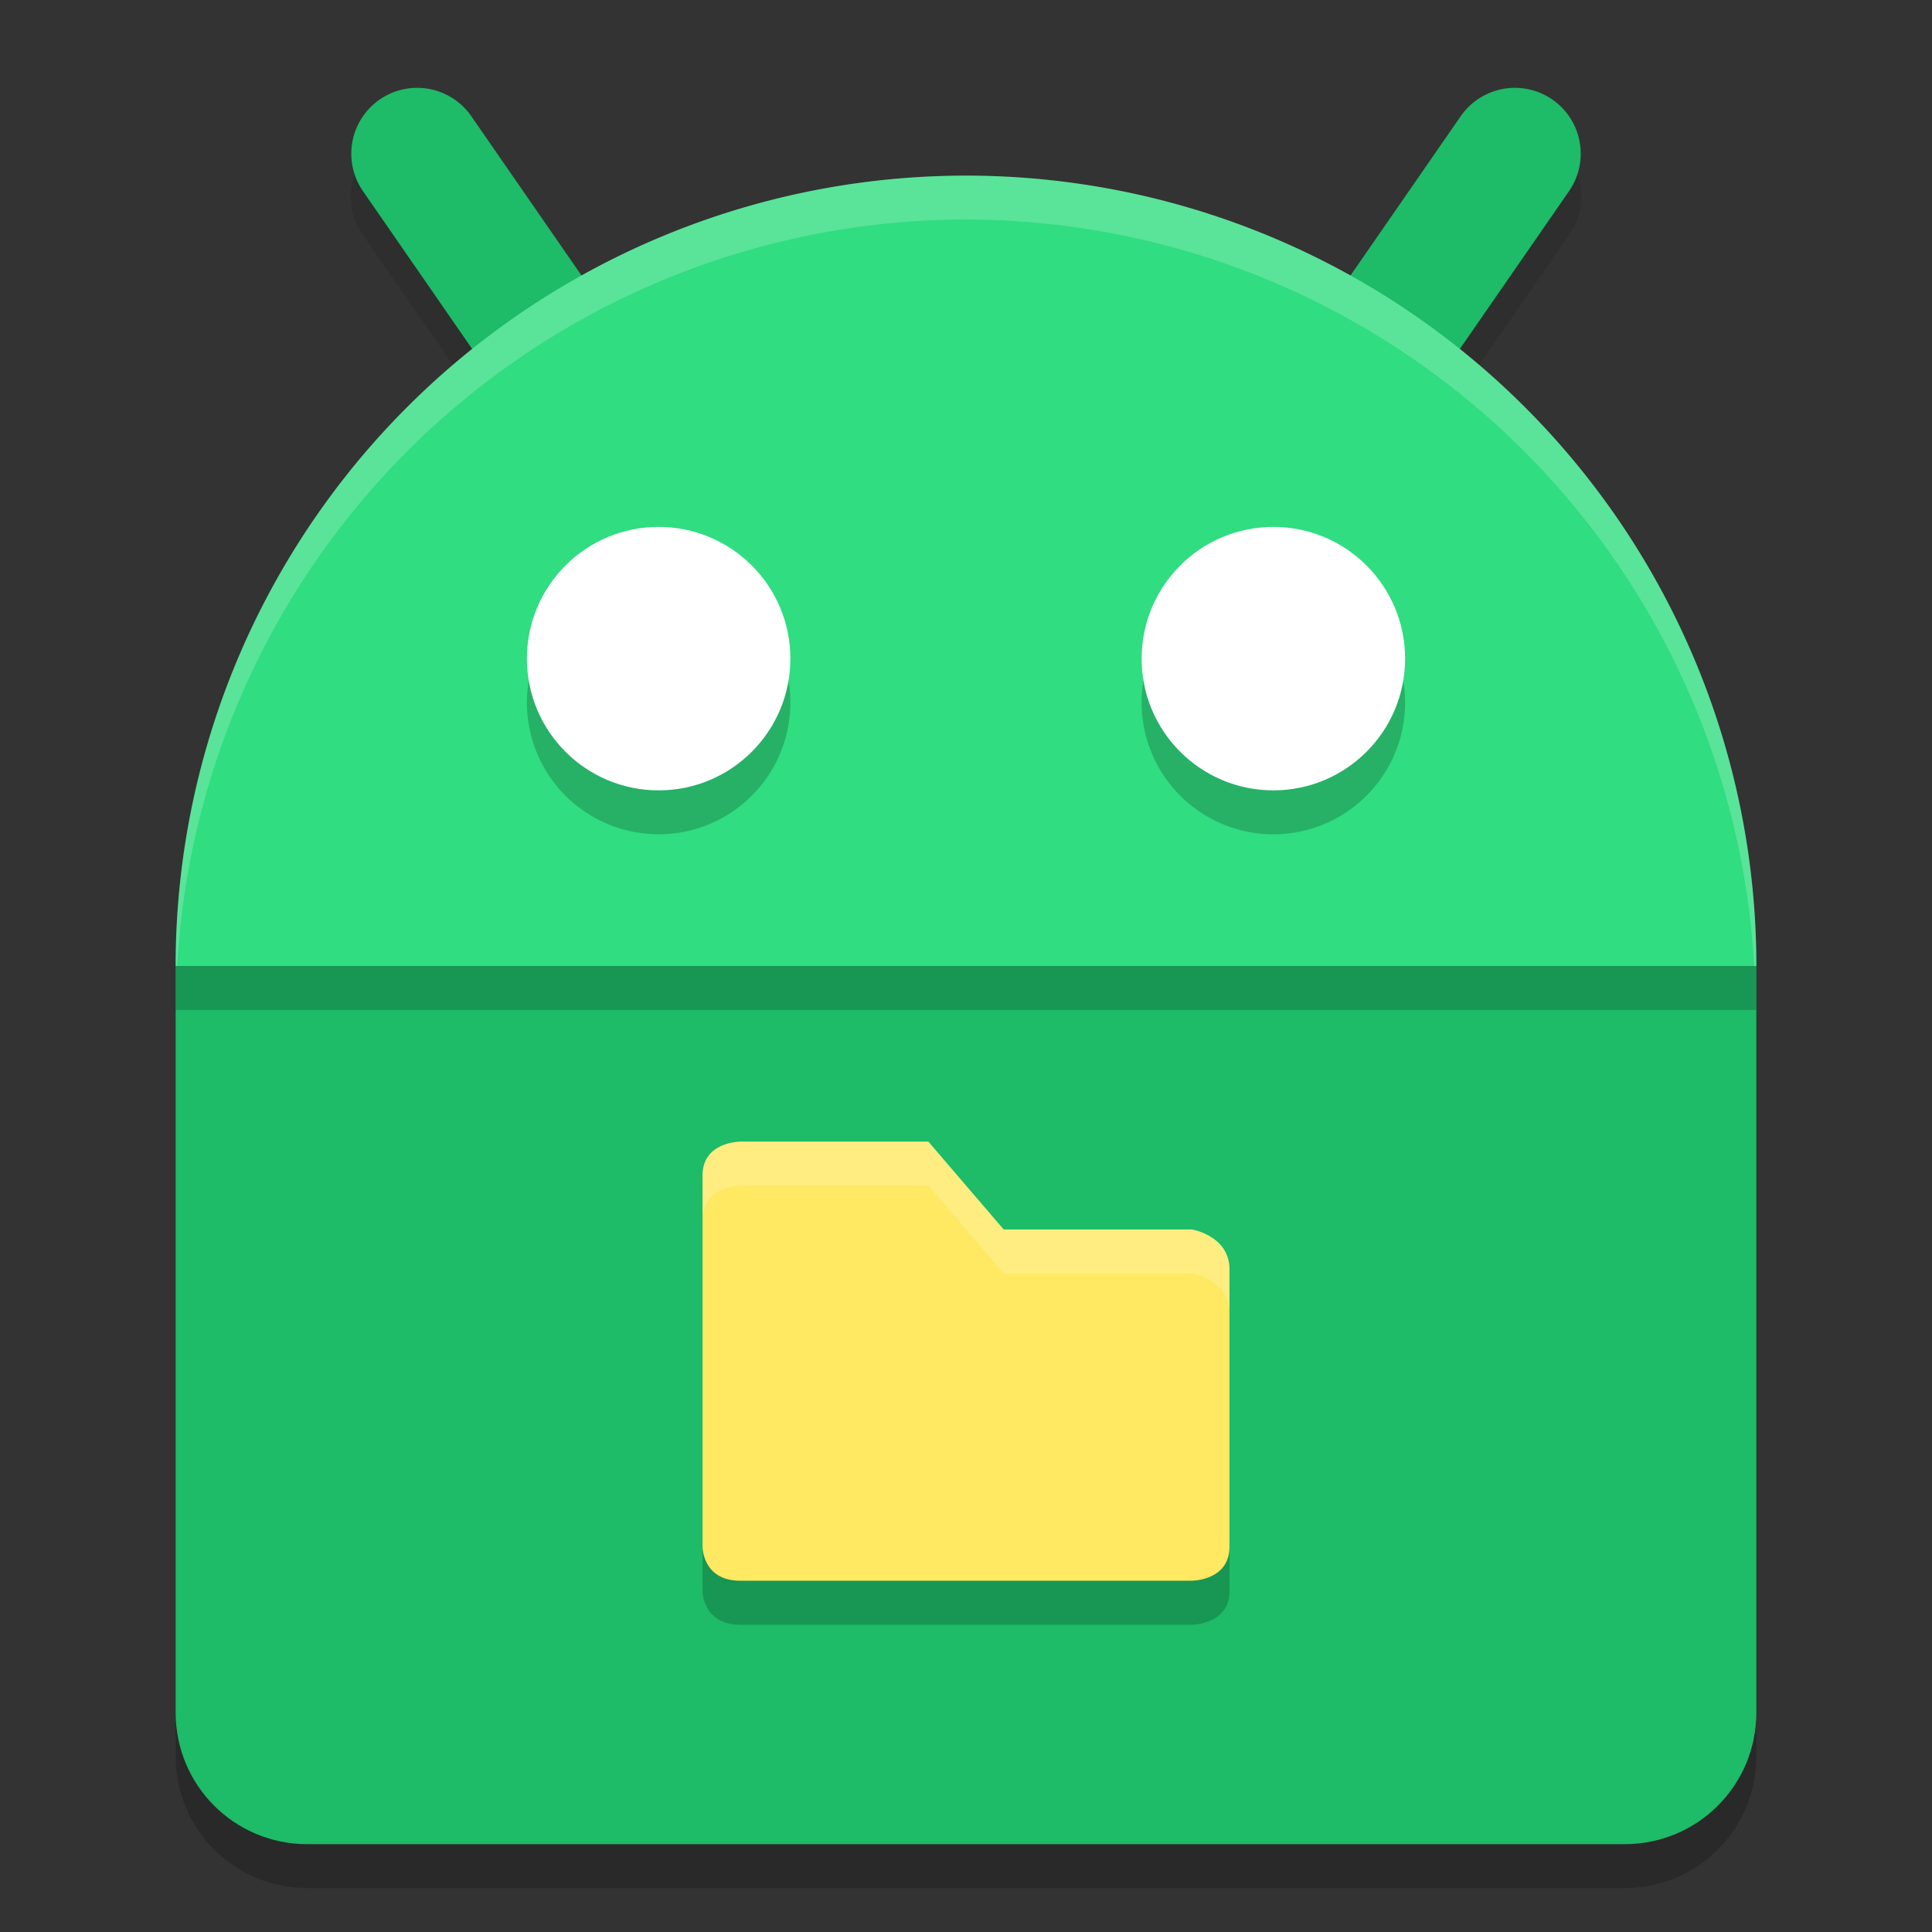
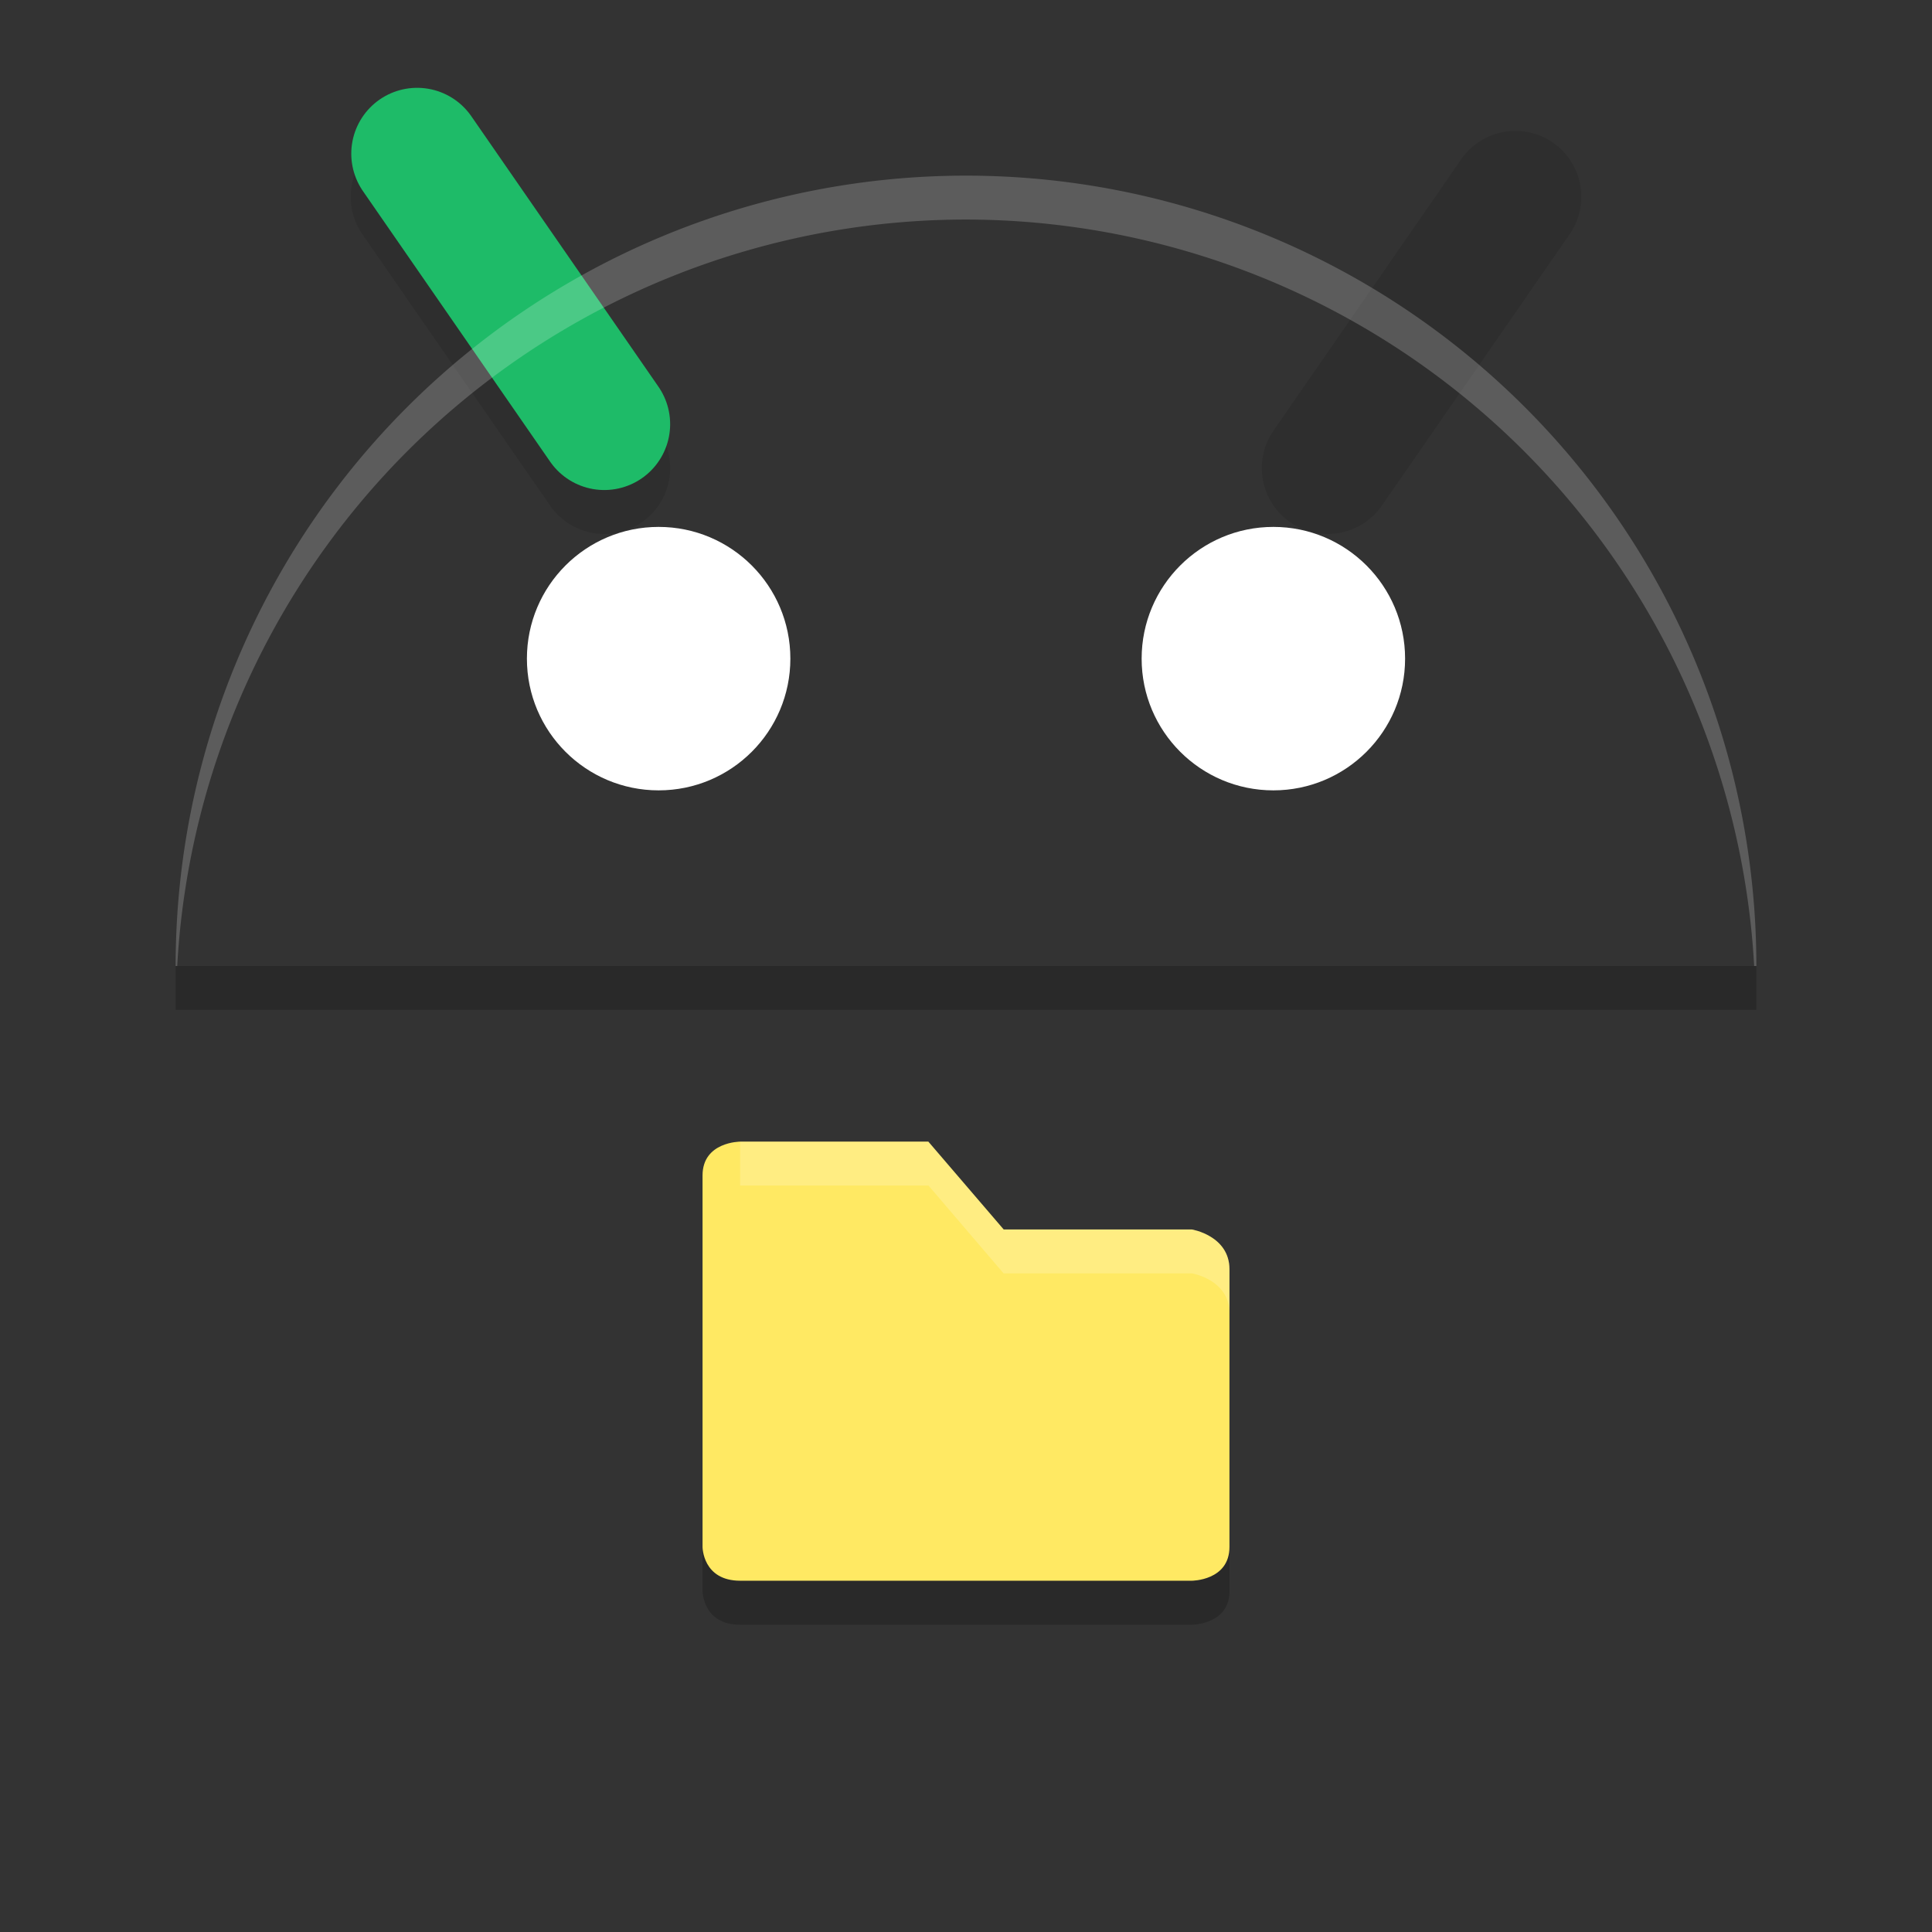
<svg xmlns="http://www.w3.org/2000/svg" width="22" height="22" version="1">
  <rect width="100%" height="100%" fill="#333333" stroke="none" />
  <path style="opacity:0.1" d="M 4.729,1.491 A 0.75,0.75 0 0 0 4.133,2.677 L 6.264,5.757 A 0.75,0.75 0 1 0 7.498,4.903 L 5.367,1.823 A 0.75,0.75 0 0 0 4.729,1.491 Z m 12.521,0 A 0.75,0.75 0 0 0 16.633,1.823 L 14.502,4.903 a 0.75,0.75 0 1 0 1.234,0.854 L 17.867,2.677 A 0.75,0.75 0 0 0 17.249,1.491 Z" />
-   <path style="opacity:0.2" d="M 20,11.5 V 20 c 0,0.831 -0.669,1.5 -1.5,1.5 H 3.5 C 2.669,21.5 2,20.831 2,20 v -8.5 z" />
  <path style="fill:none;stroke:#1ebb68;stroke-width:1.5;stroke-linecap:round" d="M 4.75,1.75 6.881,4.83" />
-   <path style="fill:none;stroke:#1ebb68;stroke-width:1.5;stroke-linecap:round" d="M 17.25,1.75 15.119,4.83" />
-   <path style="fill:#1ebb68" d="m 20,11 v 8.5 C 20,20.331 19.331,21 18.5,21 H 3.5 C 2.669,21 2,20.331 2,19.5 V 11 Z" />
-   <path style="fill:#30dd81" d="M 11,2 A 9,9 0 0 0 2,11 H 20 A 9,9 0 0 0 11,2 Z" />
-   <path style="opacity:0.2" d="M 7.5,6.5 A 1.5,1.5 0 0 0 6,8 1.5,1.5 0 0 0 7.5,9.5 1.5,1.5 0 0 0 9,8 1.5,1.5 0 0 0 7.5,6.5 Z m 7,0 A 1.5,1.5 0 0 0 13,8 1.5,1.5 0 0 0 14.5,9.5 1.5,1.5 0 0 0 16,8 1.5,1.5 0 0 0 14.5,6.5 Z" />
  <circle style="fill:#ffffff" cx="7.5" cy="7.5" r="1.5" />
  <circle style="fill:#ffffff" cx="14.5" cy="7.5" r="1.5" />
  <path style="opacity:0.2" d="m 8,13.885 v 4.231 c 0,0 0,0.385 0.429,0.385 h 5.143 c 0,0 0.429,0 0.429,-0.385 V 14.954 C 14,14.57 13.571,14.5 13.571,14.5 h -2.143 l -0.857,-1 H 8.429 C 8.429,13.5 8,13.5 8,13.885 Z" />
  <path style="fill:#ffe963" d="m 8,13.385 v 4.231 C 8,17.615 8,18 8.429,18 H 13.571 C 13.571,18 14,18 14,17.615 V 14.454 C 14,14.07 13.571,14 13.571,14 H 11.429 L 10.571,13 H 8.429 C 8.429,13 8,13 8,13.385 Z" />
  <path style="opacity:0.2;fill:#ffffff" d="M 11,2 A 9,9 0 0 0 2,11 H 2.018 A 9,9 0 0 1 11,2.5 9,9 0 0 1 19.975,11 H 20 A 9,9 0 0 0 11,2 Z" />
  <rect style="opacity:0.2" width="18" height=".5" x="2" y="11" />
-   <path style="opacity:0.2;fill:#ffffff" d="M 8.428,13 C 8.428,13 8,13 8,13.385 v 0.5 C 8,13.5 8.428,13.5 8.428,13.5 h 2.145 l 0.855,1 h 2.145 c 0,0 0.428,0.07 0.428,0.455 v -0.5 C 14,14.07 13.572,14 13.572,14 h -2.145 l -0.855,-1 z" />
+   <path style="opacity:0.2;fill:#ffffff" d="M 8.428,13 v 0.5 C 8,13.5 8.428,13.5 8.428,13.5 h 2.145 l 0.855,1 h 2.145 c 0,0 0.428,0.07 0.428,0.455 v -0.5 C 14,14.07 13.572,14 13.572,14 h -2.145 l -0.855,-1 z" />
</svg>